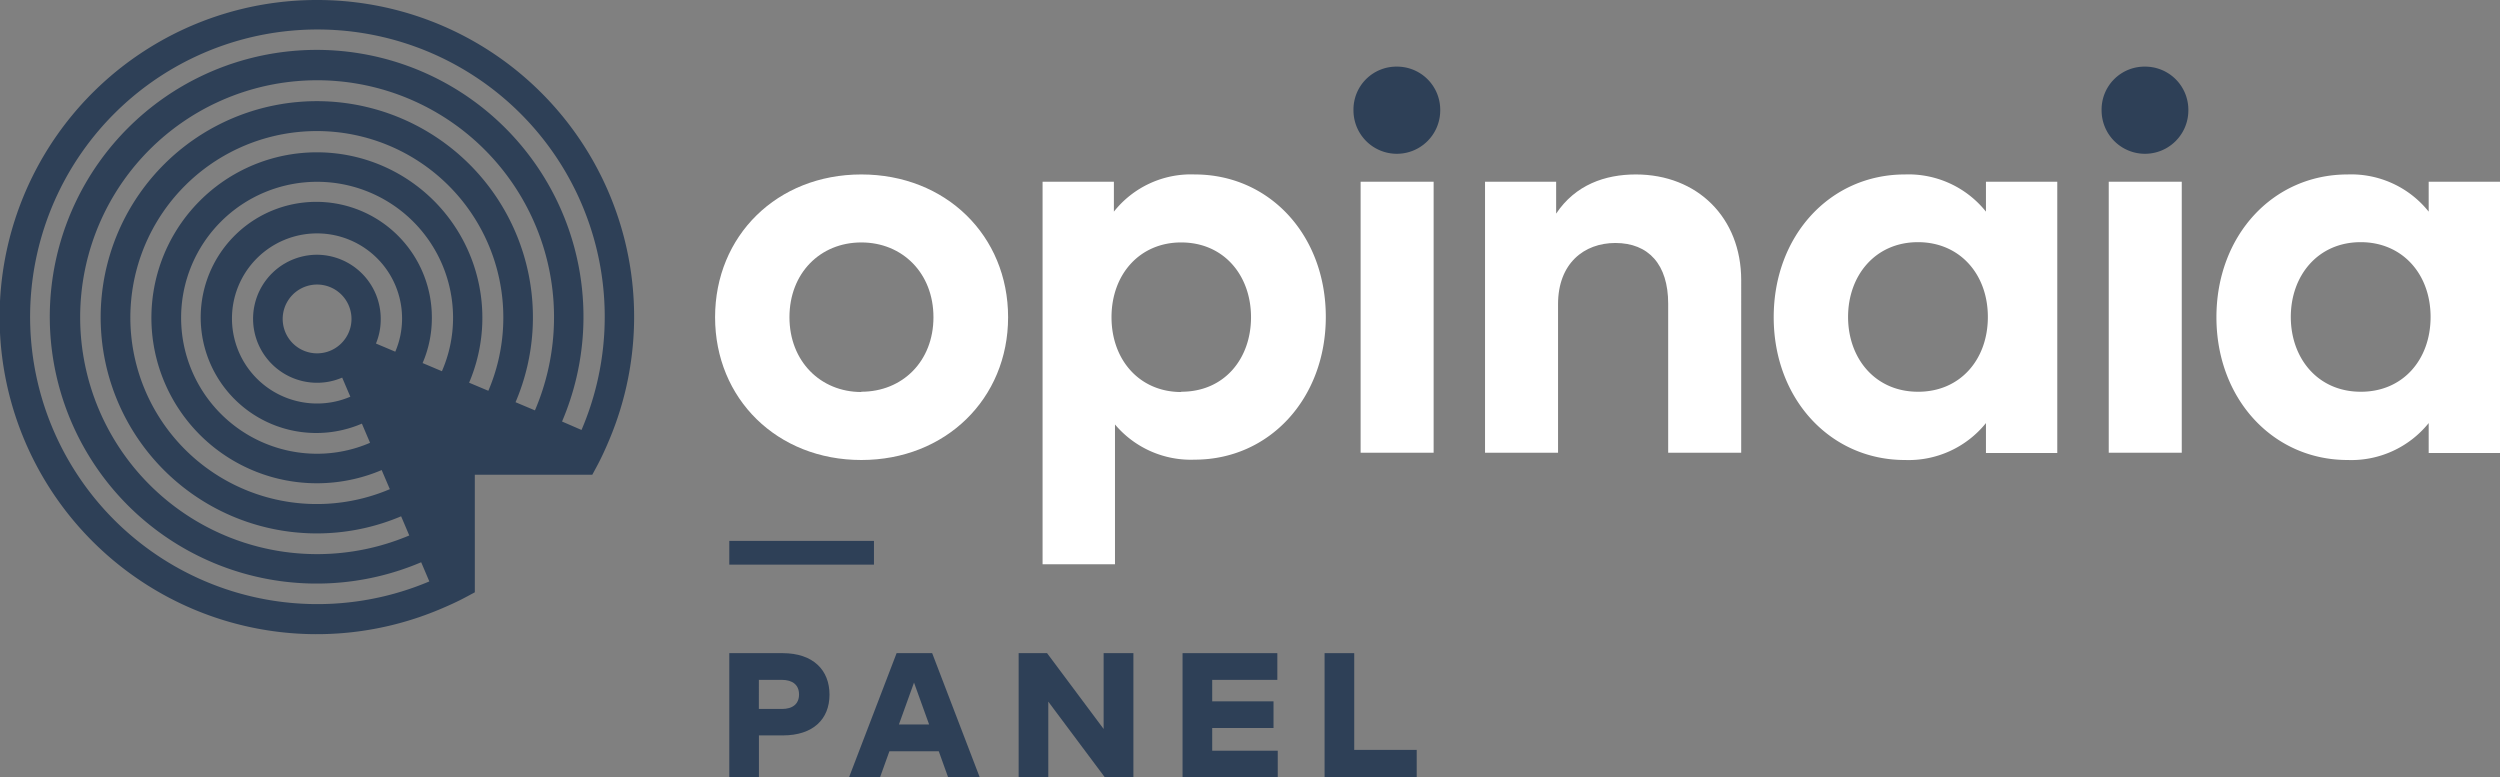
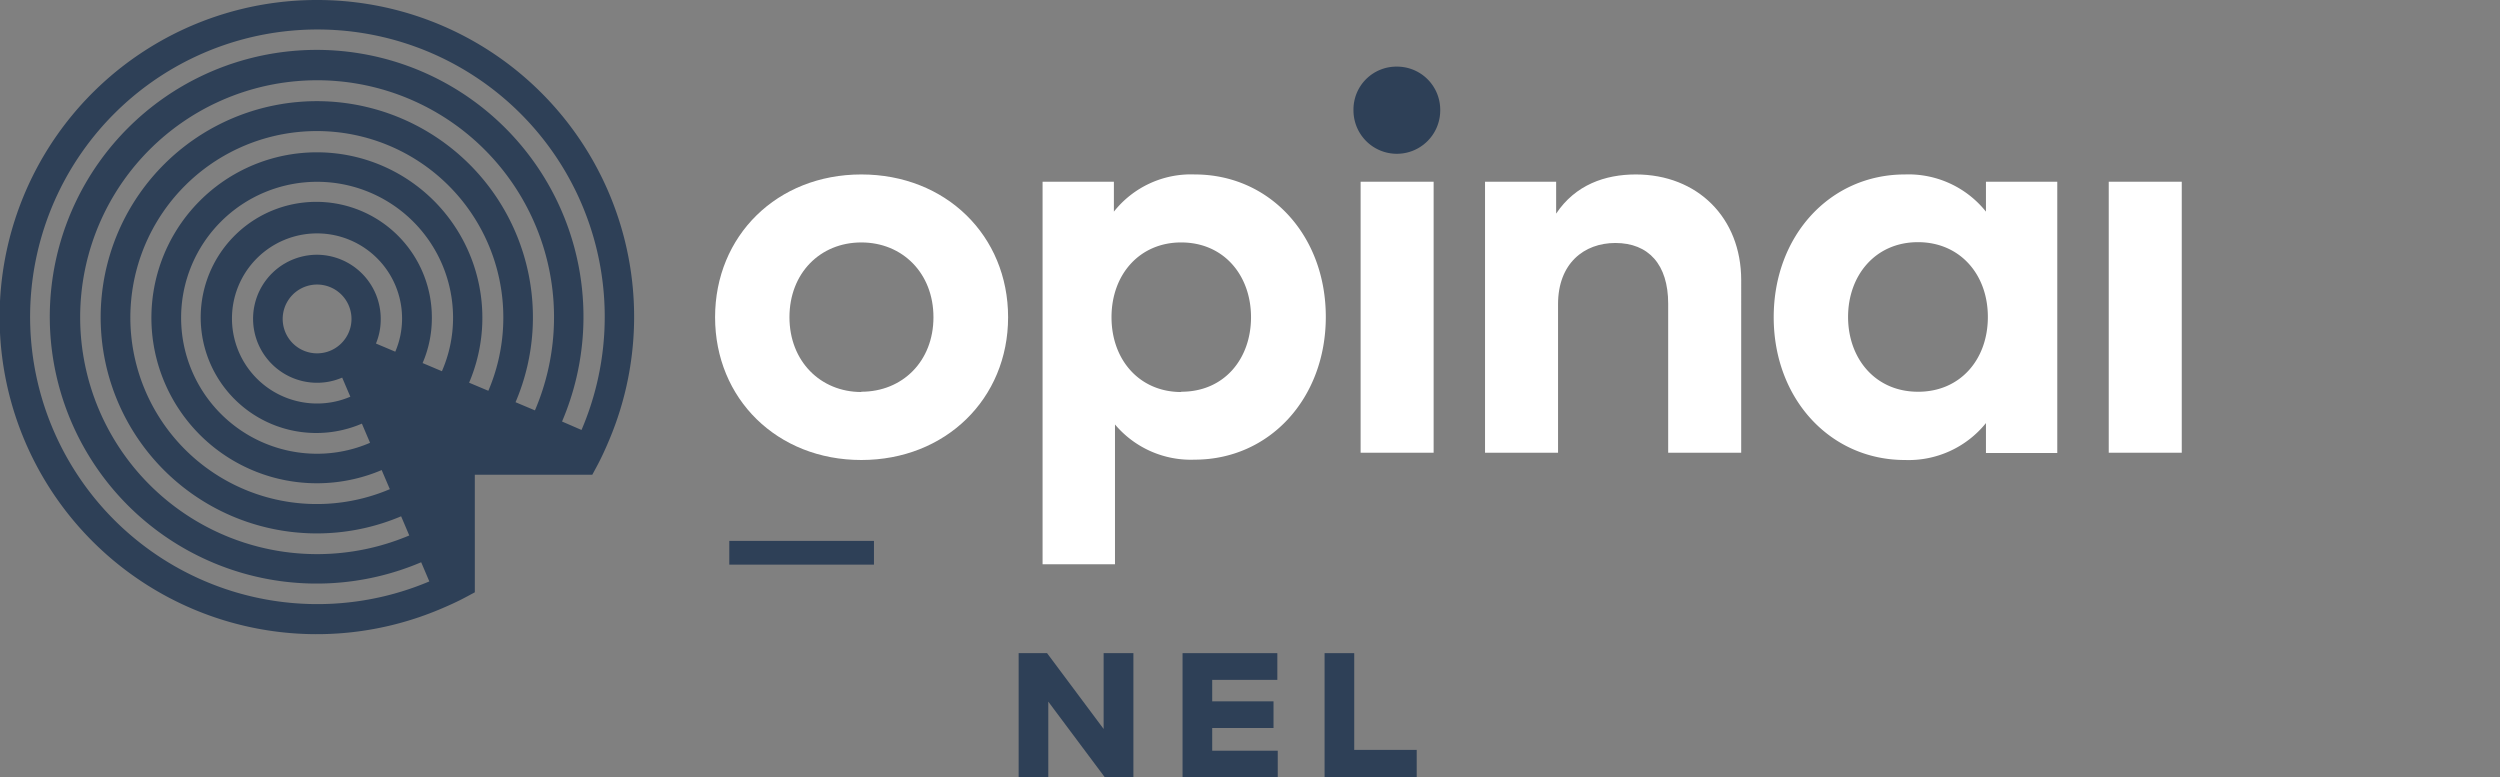
<svg xmlns="http://www.w3.org/2000/svg" viewBox="0 0 367.72 114.35">
  <rect x="0" y="0" width="367.72" height="114.35" fill="#808080" stroke="none" />
  <defs>
    <style>.cls-1{fill:#fff;}.cls-2{fill:#2e4057;}</style>
  </defs>
  <title>logo_panel</title>
  <g id="Capa_2" data-name="Capa 2">
    <g id="Contenido">
      <path class="cls-1" d="M126.69,25.66c-12.38,0-21.51,9-21.51,21s9.13,21,21.51,21,21.59-9,21.59-21S139.12,25.66,126.69,25.66Zm0,32c-6,0-10.57-4.52-10.57-11s4.52-11,10.57-11,10.61,4.52,10.61,11S132.74,57.62,126.69,57.62Z" />
      <path class="cls-1" d="M175.73,25.66a14.45,14.45,0,0,0-11.89,5.47v-4.4H153.35V83H164V62.43a14.58,14.58,0,0,0,11.72,5.18c11,0,19.29-9,19.29-21S186.75,25.66,175.73,25.66Zm-2,32c-6.09,0-10.24-4.69-10.24-11s4.15-11,10.24-11c6.33,0,10.28,4.9,10.28,11S180.09,57.62,173.76,57.62Z" />
      <rect class="cls-1" x="200.13" y="26.73" width="10.74" height="39.86" />
      <path class="cls-1" d="M240.61,25.66c-4.52,0-8.89,1.52-11.72,5.76V26.73H218.43V66.59h10.74V44.74c0-6,3.83-9,8.43-9,4.89,0,7.77,3.17,7.77,8.93V66.59h10.74V41.21C256.11,32,249.65,25.66,240.61,25.66Z" />
      <path class="cls-1" d="M292.11,31.13a14.59,14.59,0,0,0-11.93-5.47c-11,0-19.29,9-19.29,21s8.31,21,19.29,21a14.62,14.62,0,0,0,11.93-5.43v4.4H302.6V26.73H292.11Zm-10,26.49c-6.29,0-10.28-4.9-10.28-11s4-11,10.28-11c6.13,0,10.28,4.69,10.28,11S288.28,57.62,282.16,57.62Z" />
      <rect class="cls-1" x="310.17" y="26.73" width="10.74" height="39.86" />
-       <path class="cls-1" d="M357.23,26.73v4.4a14.59,14.59,0,0,0-11.93-5.47c-11,0-19.29,9-19.29,21s8.31,21,19.29,21a14.62,14.62,0,0,0,11.93-5.43v4.4h10.49V26.73Zm-10,30.89c-6.29,0-10.28-4.9-10.28-11s4-11,10.28-11c6.13,0,10.28,4.69,10.28,11S353.41,57.62,347.28,57.62Z" />
      <path class="cls-2" d="M46.64,0A46.64,46.64,0,1,0,64.86,89.55c1.3-.55,2.59-1.14,3.83-1.81l1.15-.62V69.83H87.12l.62-1.15c.66-1.22,1.24-2.48,1.78-3.76A46.6,46.6,0,0,0,46.64,0ZM65,54.6l-2.84-1.2a16.63,16.63,0,0,0,1.36-6.57A17,17,0,1,0,53.23,62.31l1.2,2.82a19.66,19.66,0,0,1-7.79,1.61,20,20,0,1,1,20-20A19.65,19.65,0,0,1,65,54.6ZM46.64,37.47a9.41,9.41,0,1,0,0,18.83,9.31,9.31,0,0,0,3.69-.76l1.2,2.81a12.32,12.32,0,0,1-4.89,1A12.51,12.51,0,1,1,59.14,46.83a12.35,12.35,0,0,1-1,4.9l-2.84-1.2A9.31,9.31,0,0,0,56,46.88,9.42,9.42,0,0,0,46.64,37.47Zm5.06,9.41a5,5,0,0,1-.4,2,5.09,5.09,0,0,1-2.68,2.69,5.06,5.06,0,1,1,3.08-4.65Zm20.13,10.6L69,56.29A24.34,24.34,0,1,0,56.14,69.14l1.2,2.81A27.43,27.43,0,1,1,71.83,57.48Zm6.85,2.88-2.85-1.2A31.79,31.79,0,1,0,59,75.94l1.2,2.82A34.85,34.85,0,1,1,78.68,60.37Zm6.85,2.88L82.67,62a39.25,39.25,0,1,0-20.72,20.7l1.2,2.82A42.26,42.26,0,1,1,85.53,63.25Z" />
      <path class="cls-2" d="M205.44,9.8a6.31,6.31,0,0,0-6.36,6.44,6.38,6.38,0,0,0,12.76,0A6.35,6.35,0,0,0,205.44,9.8Z" />
-       <path class="cls-2" d="M315.48,9.8a6.31,6.31,0,0,0-6.36,6.44,6.38,6.38,0,0,0,12.76,0A6.35,6.35,0,0,0,315.48,9.8Z" />
      <rect class="cls-2" x="107.27" y="79.56" width="21.28" height="3.49" />
-       <path class="cls-2" d="M115.1,96.07h-7.83v18.27h4.36v-6.17h3.51c4.48,0,6.87-2.4,6.87-6S119.62,96.07,115.1,96.07Zm-.07,8.21h-3.41V100H115c1.57,0,2.53.74,2.53,2.14S116.6,104.28,115,104.28Z" />
-       <path class="cls-2" d="M131.88,96.07l-7,18.27h4.56l1.38-3.84h7.26l1.38,3.84h4.65l-7-18.27Zm.34,10.49,2.22-6.16,2.22,6.16Z" />
      <polygon class="cls-2" points="162.33 107.22 154.01 96.07 149.83 96.07 149.83 114.35 154.19 114.35 154.19 103.2 162.52 114.35 166.71 114.35 166.71 96.07 162.33 96.07 162.33 107.22" />
      <polygon class="cls-2" points="178.3 107.08 187.32 107.08 187.32 103.16 178.3 103.16 178.3 100 187.88 100 187.88 96.07 173.94 96.07 173.94 114.35 187.94 114.35 187.94 110.42 178.3 110.42 178.3 107.08" />
      <polygon class="cls-2" points="199.19 96.07 194.83 96.07 194.83 114.35 208.38 114.35 208.38 110.3 199.19 110.3 199.19 96.07" />
    </g>
  </g>
</svg>